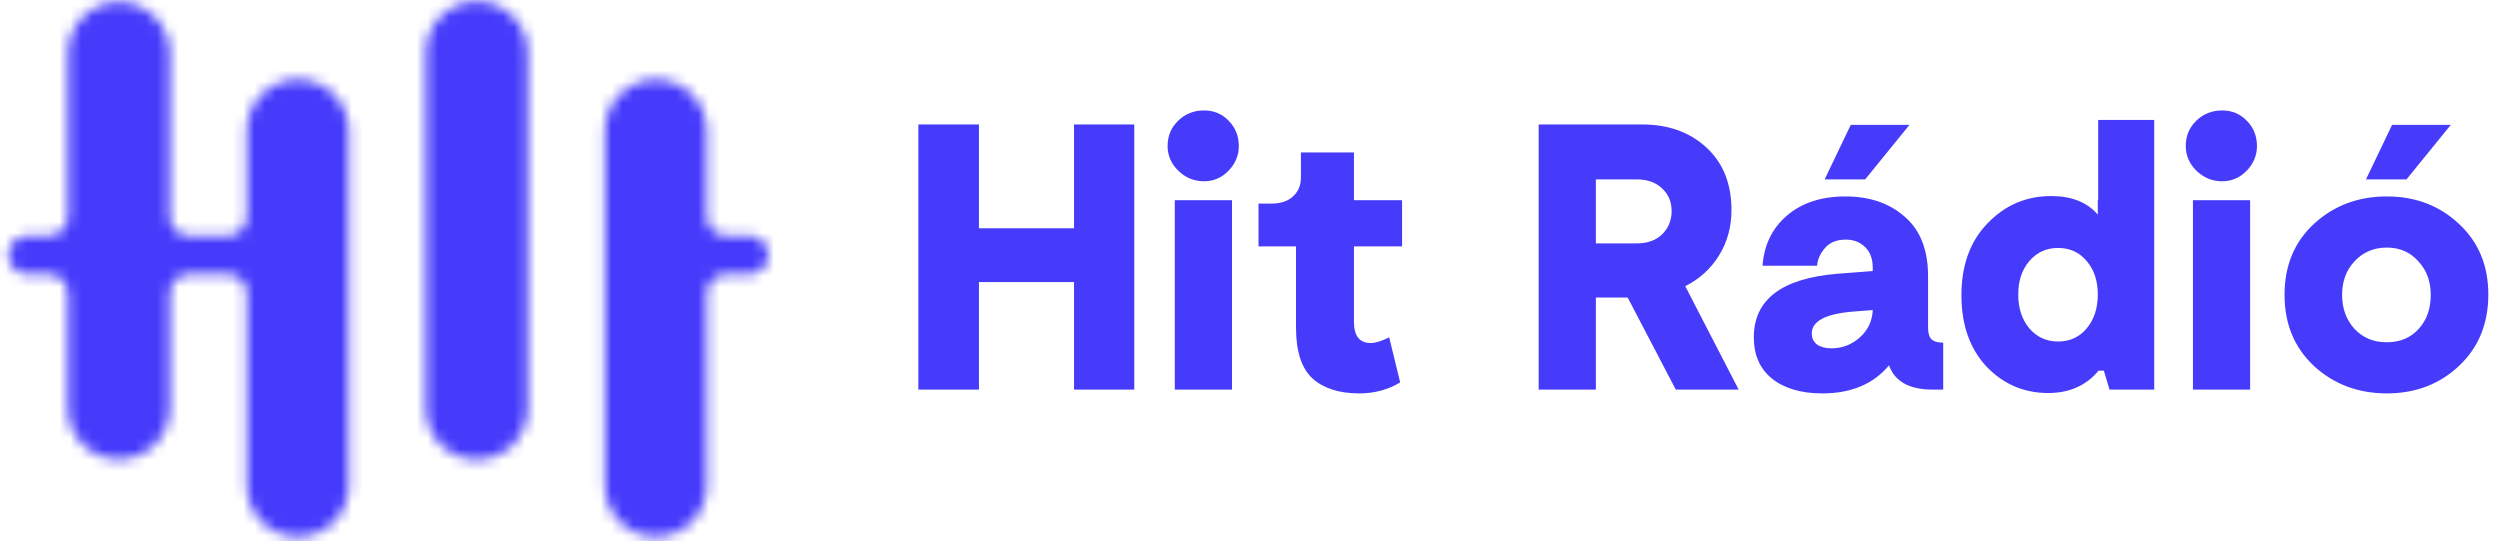
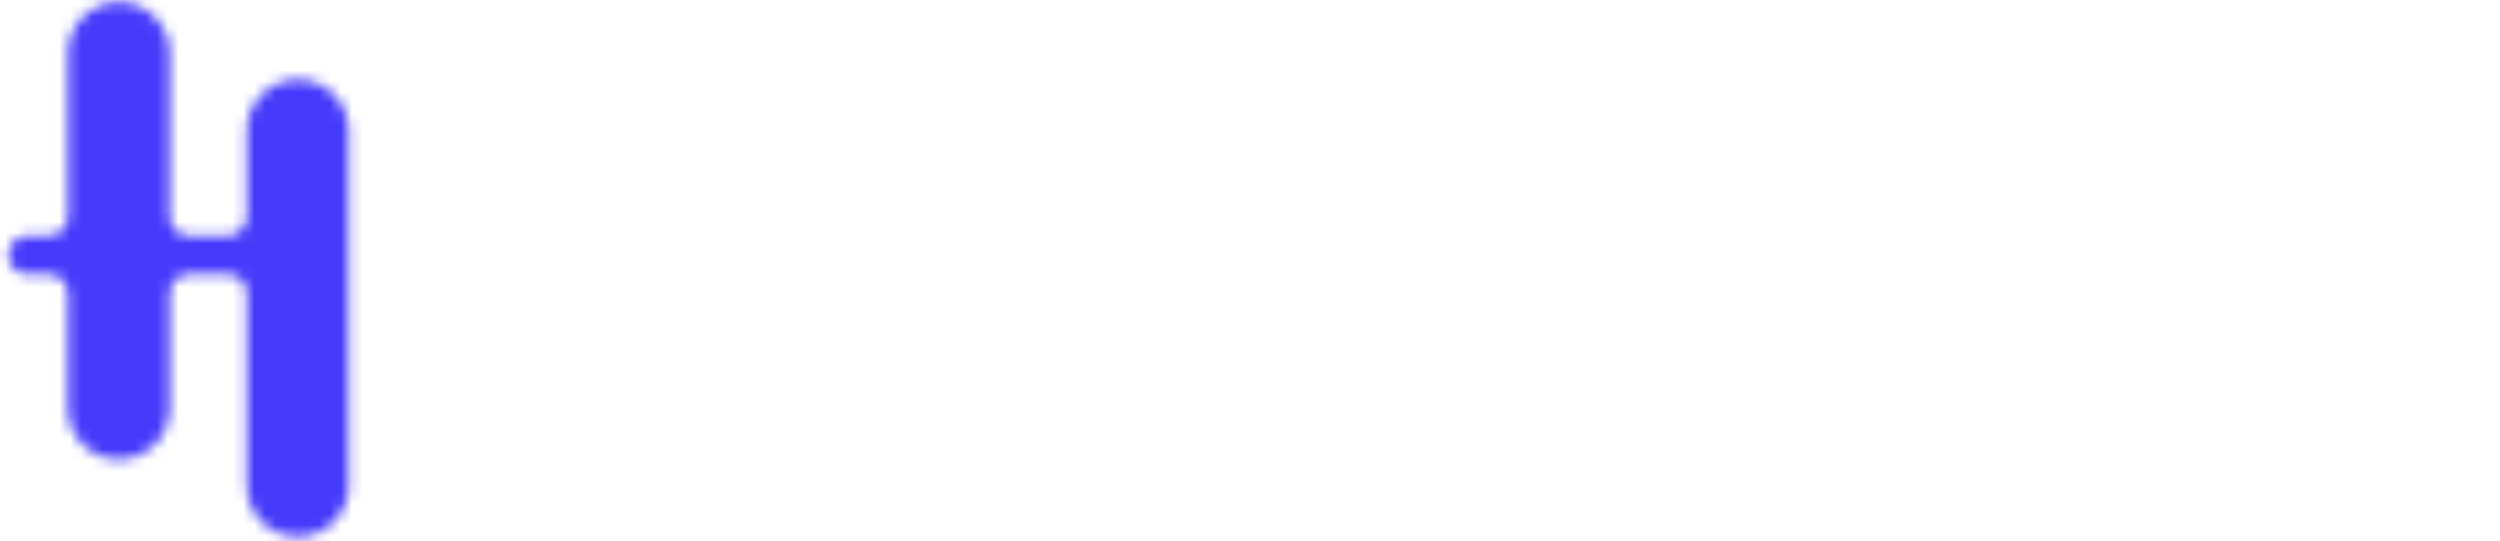
<svg xmlns="http://www.w3.org/2000/svg" fill="none" viewBox="0 0 231 50" height="50" width="231">
  <mask height="43" width="16" y="7" x="55" maskUnits="userSpaceOnUse" style="mask-type:alpha" id="mask0_728_14">
-     <path fill="#463BFB" d="M71 23.564C71 24.034 70.814 24.484 70.485 24.817C70.155 25.149 69.707 25.338 69.24 25.34H67.073C66.604 25.34 66.154 25.527 65.823 25.86C65.491 26.193 65.305 26.645 65.305 27.116V44.875C65.305 46.128 64.809 47.33 63.927 48.215C63.044 49.101 61.848 49.599 60.6 49.599C59.353 49.599 58.156 49.101 57.274 48.215C56.392 47.33 55.896 46.128 55.896 44.875V12.064C55.896 11.444 56.018 10.829 56.254 10.256C56.49 9.683 56.837 9.162 57.274 8.724C57.711 8.285 58.229 7.937 58.8 7.7C59.371 7.463 59.983 7.34 60.6 7.34C61.218 7.34 61.83 7.463 62.401 7.7C62.971 7.937 63.49 8.285 63.927 8.724C64.364 9.162 64.71 9.683 64.947 10.256C65.183 10.829 65.305 11.444 65.305 12.064V20.007C65.305 20.478 65.491 20.93 65.823 21.263C66.154 21.596 66.604 21.783 67.073 21.783V21.783H69.24C69.708 21.786 70.156 21.976 70.486 22.309C70.816 22.643 71 23.094 71 23.564Z" />
-   </mask>
+     </mask>
  <g mask="url(#mask0_728_14)">
-     <rect fill="#463BFB" transform="matrix(0.866 -0.5 0.5 0.866 27.613 11.012)" height="67.792" width="54.467" />
-   </g>
+     </g>
  <mask height="43" width="10" y="0" x="39" maskUnits="userSpaceOnUse" style="mask-type:alpha" id="mask1_728_14">
-     <path fill="#463BFB" d="M48.761 4.746V37.851C48.733 39.098 48.215 40.284 47.321 41.149C46.426 42.014 45.227 42.488 43.985 42.469C42.743 42.45 41.559 41.938 40.691 41.045C39.824 40.153 39.343 38.952 39.354 37.705V4.892C39.343 3.645 39.825 2.445 40.692 1.552C41.56 0.66 42.744 0.149 43.985 0.13C45.227 0.111 46.426 0.585 47.321 1.45C48.215 2.315 48.733 3.5 48.761 4.746V4.746Z" />
-   </mask>
+     </mask>
  <g mask="url(#mask1_728_14)">
    <rect fill="#463BFB" transform="matrix(0.866 -0.5 0.5 0.866 5.527 7.285)" height="67.792" width="54.467" />
  </g>
  <mask height="50" width="33" y="0" x="0" maskUnits="userSpaceOnUse" style="mask-type:alpha" id="mask2_728_14">
    <path fill="#463BFB" d="M32.22 12.054V44.901C32.215 46.15 31.718 47.346 30.837 48.228C29.956 49.11 28.763 49.606 27.518 49.607C26.271 49.607 25.074 49.109 24.192 48.223C23.31 47.337 22.814 46.136 22.814 44.883V27.12C22.815 26.886 22.769 26.655 22.68 26.439C22.592 26.222 22.461 26.026 22.297 25.861C22.132 25.695 21.937 25.564 21.722 25.475C21.506 25.386 21.276 25.34 21.043 25.34H17.451C16.982 25.34 16.532 25.527 16.2 25.86C15.868 26.193 15.682 26.645 15.682 27.116V37.722C15.682 38.974 15.186 40.176 14.304 41.062C13.422 41.948 12.225 42.445 10.978 42.445C9.73 42.445 8.534 41.948 7.651 41.062C6.769 40.176 6.273 38.974 6.273 37.722V27.116C6.273 26.645 6.087 26.193 5.755 25.86C5.424 25.527 4.974 25.34 4.505 25.34H2.485C2.024 25.327 1.586 25.134 1.265 24.803C0.943 24.471 0.764 24.026 0.764 23.564C0.764 23.101 0.943 22.656 1.265 22.325C1.586 21.993 2.024 21.8 2.485 21.787H4.516C4.985 21.787 5.435 21.6 5.766 21.267C6.098 20.934 6.284 20.482 6.284 20.011V4.905C6.286 3.656 6.779 2.459 7.657 1.575C8.535 0.69 9.726 0.191 10.97 0.185H10.978C12.224 0.185 13.42 0.681 14.302 1.566C15.184 2.45 15.68 3.649 15.682 4.901V20.015C15.682 20.485 15.867 20.936 16.197 21.269C16.527 21.602 16.975 21.79 17.442 21.791H21.042C21.511 21.791 21.961 21.604 22.292 21.271C22.624 20.938 22.81 20.486 22.81 20.015V12.072C22.808 10.819 23.301 9.617 24.182 8.729C25.062 7.842 26.258 7.342 27.506 7.34C28.753 7.337 29.951 7.833 30.835 8.717C31.718 9.601 32.216 10.802 32.219 12.054H32.22Z" />
  </mask>
  <g mask="url(#mask2_728_14)">
    <rect fill="#463BFB" transform="matrix(0.866 -0.5 0.5 0.866 -21.72 14.748)" height="67.792" width="54.467" />
  </g>
-   <path fill="#463BFB" d="M99.24 11.5H104.805V36H99.24V26.06H90.455V36H84.855V11.5H90.455V21.09H99.24V11.5ZM111.246 16.75C110.336 16.75 109.542 16.423 108.866 15.77C108.212 15.117 107.886 14.358 107.886 13.495C107.886 12.562 108.212 11.78 108.866 11.15C109.519 10.52 110.312 10.205 111.246 10.205C112.156 10.205 112.914 10.52 113.521 11.15C114.151 11.78 114.466 12.562 114.466 13.495C114.466 14.358 114.151 15.117 113.521 15.77C112.891 16.423 112.132 16.75 111.246 16.75ZM113.836 18.5V36H108.551V18.5H113.836ZM129.376 35.335C128.256 36.012 126.996 36.35 125.596 36.35C123.753 36.35 122.318 35.895 121.291 34.985C120.265 34.052 119.751 32.477 119.751 30.26V22.77H116.286V18.815H117.441C118.328 18.815 119.005 18.593 119.471 18.15C119.961 17.707 120.206 17.123 120.206 16.4V14.09H125.106V18.5H129.551V22.77H125.106V29.735C125.106 31.042 125.62 31.695 126.646 31.695C127.09 31.695 127.661 31.52 128.361 31.17L129.376 35.335ZM160.653 36H154.843L150.398 27.495H147.458V36H142.173V11.5H151.728C154.155 11.5 156.138 12.212 157.678 13.635C159.218 15.058 159.988 16.983 159.988 19.41C159.988 20.973 159.603 22.373 158.833 23.61C158.086 24.823 157.048 25.768 155.718 26.445L160.653 36ZM147.458 16.575V22.49H151.238C152.218 22.49 153 22.21 153.583 21.65C154.166 21.067 154.458 20.355 154.458 19.515C154.458 18.652 154.166 17.952 153.583 17.415C153 16.855 152.218 16.575 151.238 16.575H147.458ZM176.437 11.535L172.342 16.575H168.597L171.012 11.535H176.437ZM178.152 30.26C178.152 30.773 178.257 31.135 178.467 31.345C178.677 31.555 179.039 31.66 179.552 31.66V36H178.572C176.426 36 175.084 35.253 174.547 33.76C173.101 35.487 171.047 36.35 168.387 36.35C166.427 36.35 164.876 35.895 163.732 34.985C162.612 34.075 162.052 32.803 162.052 31.17C162.052 27.67 164.642 25.71 169.822 25.29L173.042 25.045V24.765C173.042 23.925 172.809 23.283 172.342 22.84C171.876 22.373 171.281 22.14 170.557 22.14C169.717 22.14 169.076 22.397 168.632 22.91C168.189 23.423 167.944 23.972 167.897 24.555H162.857C162.997 22.642 163.744 21.102 165.097 19.935C166.474 18.745 168.282 18.15 170.522 18.15C172.762 18.15 174.594 18.78 176.017 20.04C177.441 21.277 178.152 23.097 178.152 25.5V30.26ZM169.227 32.185C170.207 32.185 171.071 31.858 171.817 31.205C172.587 30.528 172.996 29.677 173.042 28.65L171.222 28.79C168.679 29 167.407 29.677 167.407 30.82C167.407 31.24 167.571 31.578 167.897 31.835C168.224 32.068 168.667 32.185 169.227 32.185ZM193.871 11.08H199.051V36H194.921L194.396 34.25H193.906C192.763 35.627 191.211 36.315 189.251 36.315C187.011 36.315 185.11 35.498 183.546 33.865C182.006 32.208 181.236 30.015 181.236 27.285C181.236 24.508 182.041 22.292 183.651 20.635C185.261 18.955 187.221 18.115 189.531 18.115C191.421 18.115 192.856 18.687 193.836 19.83V18.5H193.871V11.08ZM190.161 31.555C191.258 31.555 192.145 31.147 192.821 30.33C193.498 29.513 193.836 28.475 193.836 27.215C193.836 25.955 193.498 24.928 192.821 24.135C192.145 23.318 191.258 22.91 190.161 22.91C189.088 22.91 188.201 23.318 187.501 24.135C186.825 24.928 186.486 25.955 186.486 27.215C186.486 28.475 186.825 29.513 187.501 30.33C188.201 31.147 189.088 31.555 190.161 31.555ZM205.323 16.75C204.413 16.75 203.62 16.423 202.943 15.77C202.29 15.117 201.963 14.358 201.963 13.495C201.963 12.562 202.29 11.78 202.943 11.15C203.596 10.52 204.39 10.205 205.323 10.205C206.233 10.205 206.991 10.52 207.598 11.15C208.228 11.78 208.543 12.562 208.543 13.495C208.543 14.358 208.228 15.117 207.598 15.77C206.968 16.423 206.21 16.75 205.323 16.75ZM207.913 18.5V36H202.628V18.5H207.913ZM221.031 11.535H226.456L222.361 16.575H218.616L221.031 11.535ZM227.191 33.83C225.394 35.51 223.177 36.35 220.541 36.35C217.904 36.35 215.664 35.51 213.821 33.83C212.001 32.127 211.091 29.933 211.091 27.25C211.091 24.543 212.001 22.35 213.821 20.67C215.664 18.99 217.904 18.15 220.541 18.15C223.177 18.15 225.394 18.99 227.191 20.67C229.011 22.35 229.921 24.532 229.921 27.215C229.921 29.922 229.011 32.127 227.191 33.83ZM217.566 30.4C218.336 31.217 219.327 31.625 220.541 31.625C221.754 31.625 222.734 31.217 223.481 30.4C224.227 29.583 224.601 28.533 224.601 27.25C224.601 25.99 224.216 24.952 223.446 24.135C222.699 23.295 221.731 22.875 220.541 22.875C219.351 22.875 218.359 23.295 217.566 24.135C216.796 24.952 216.411 25.99 216.411 27.25C216.411 28.51 216.796 29.56 217.566 30.4Z" />
</svg>